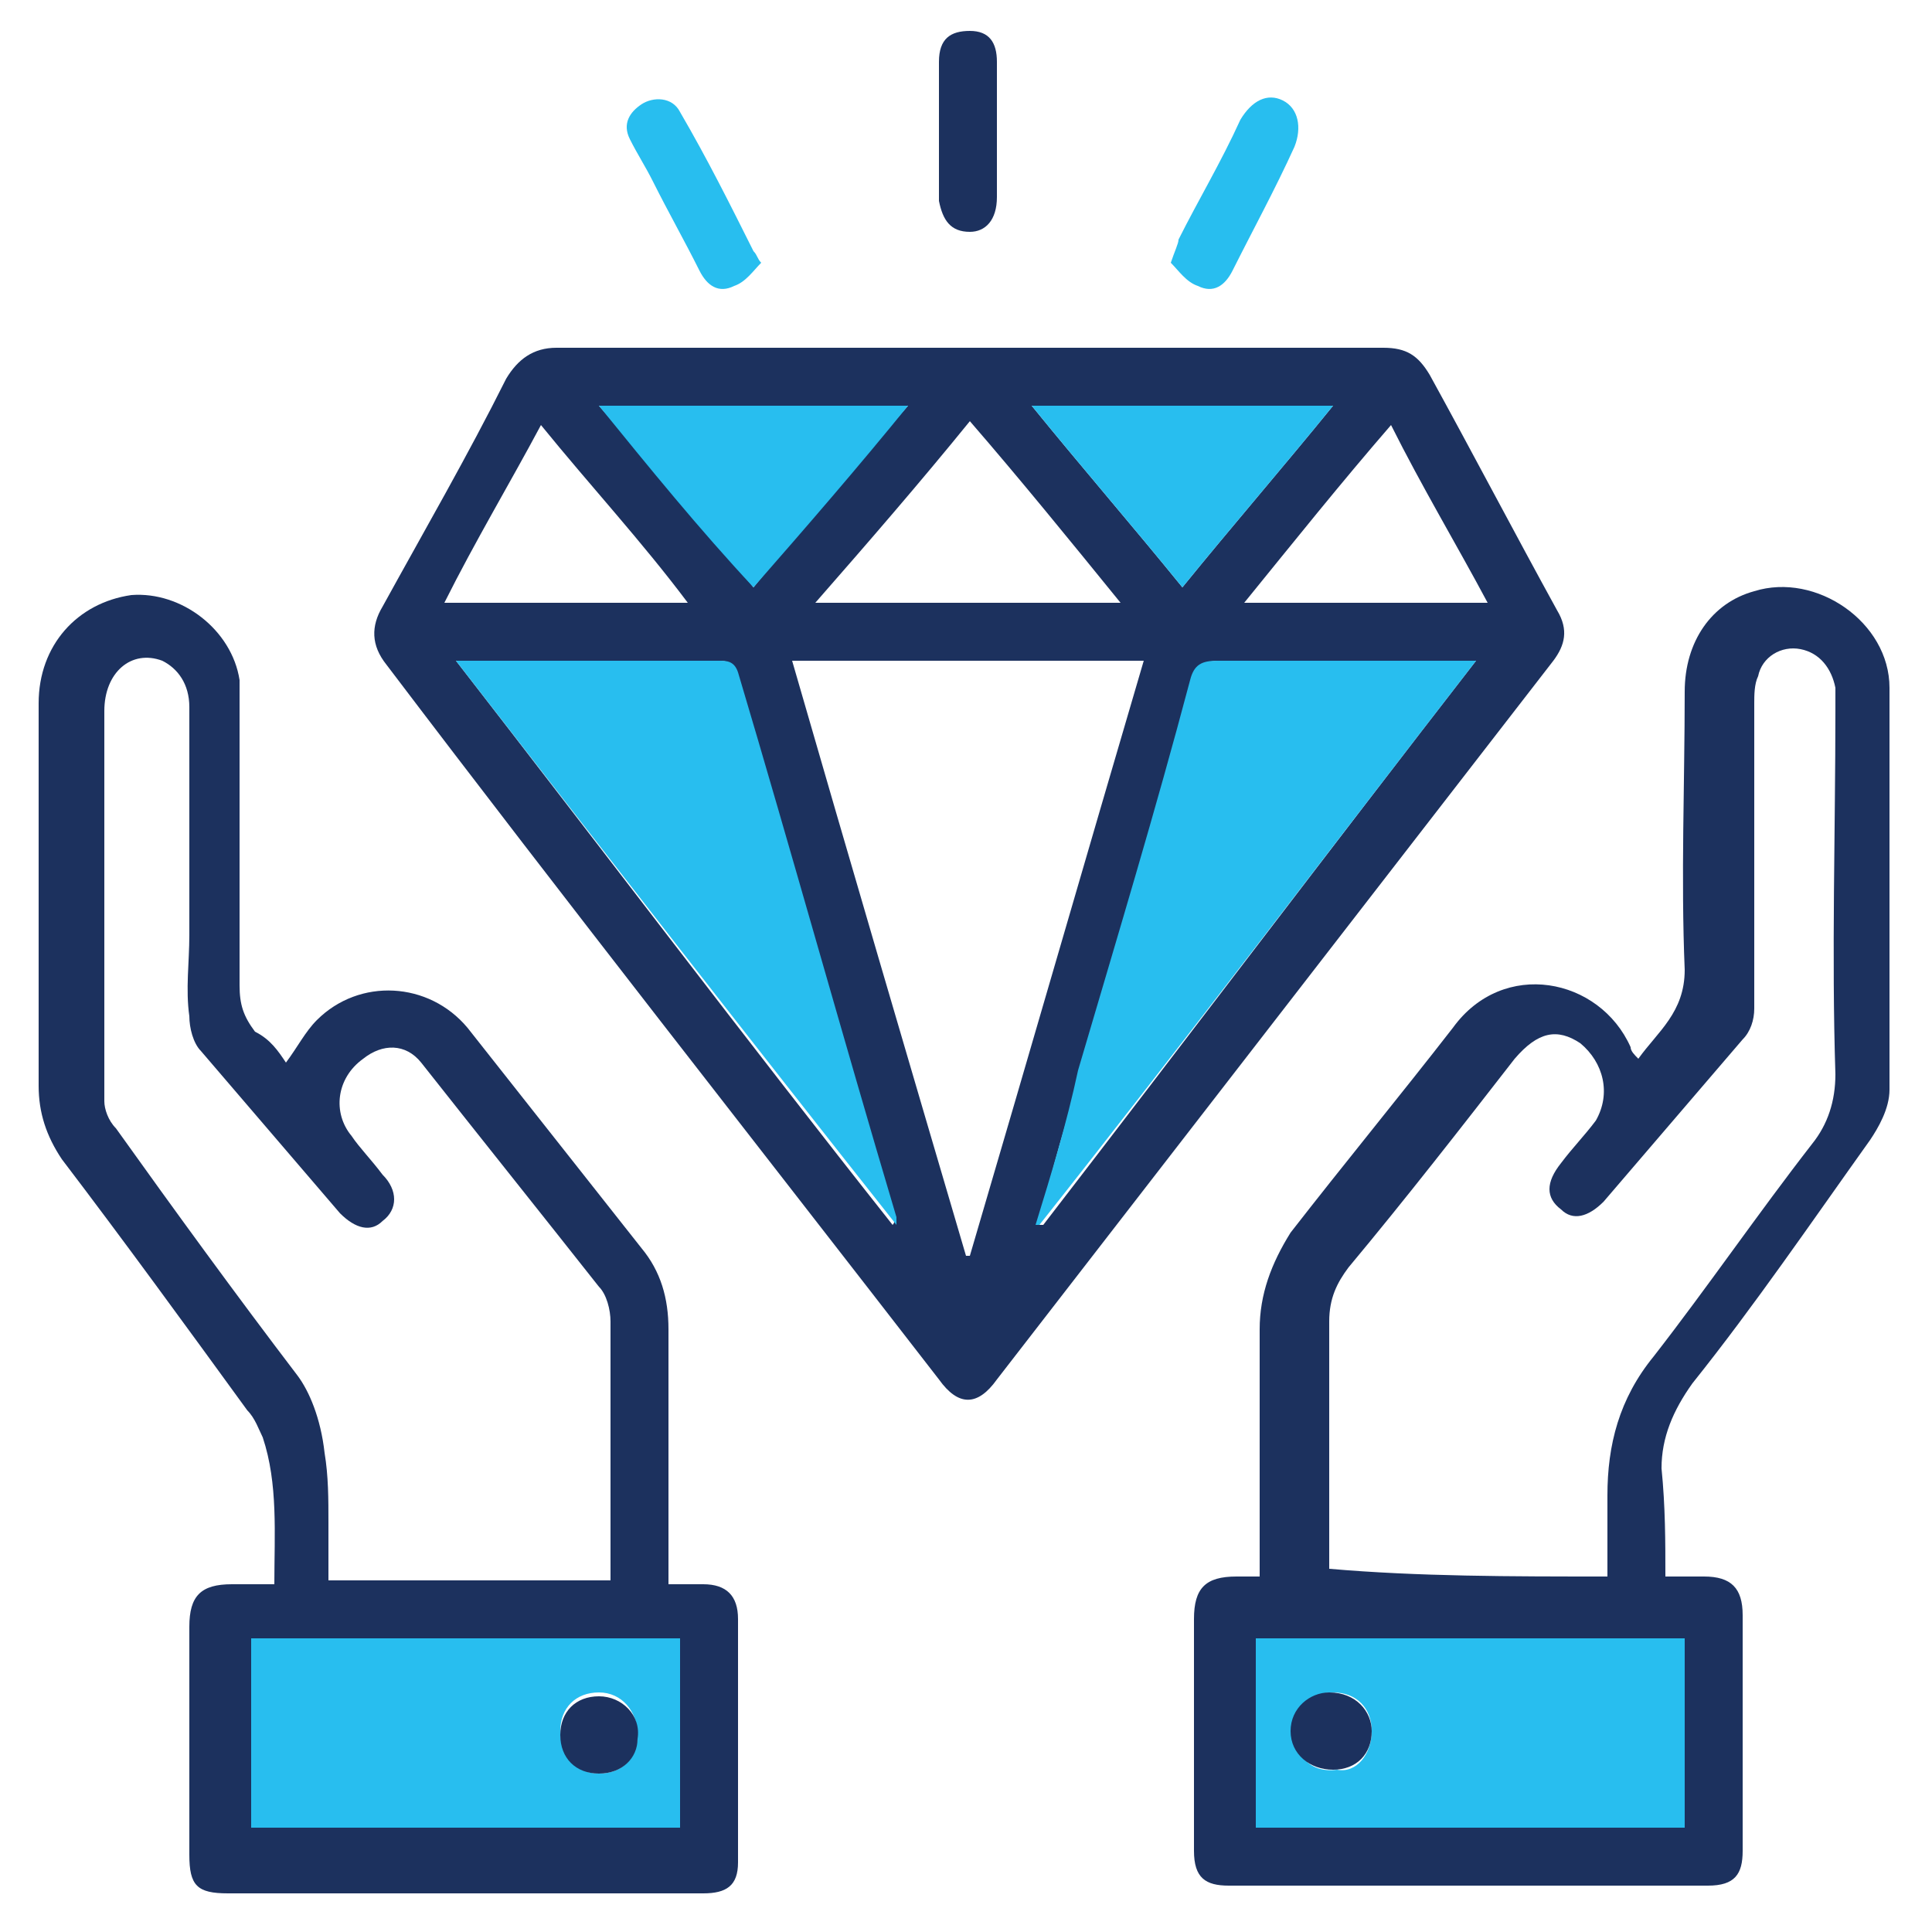
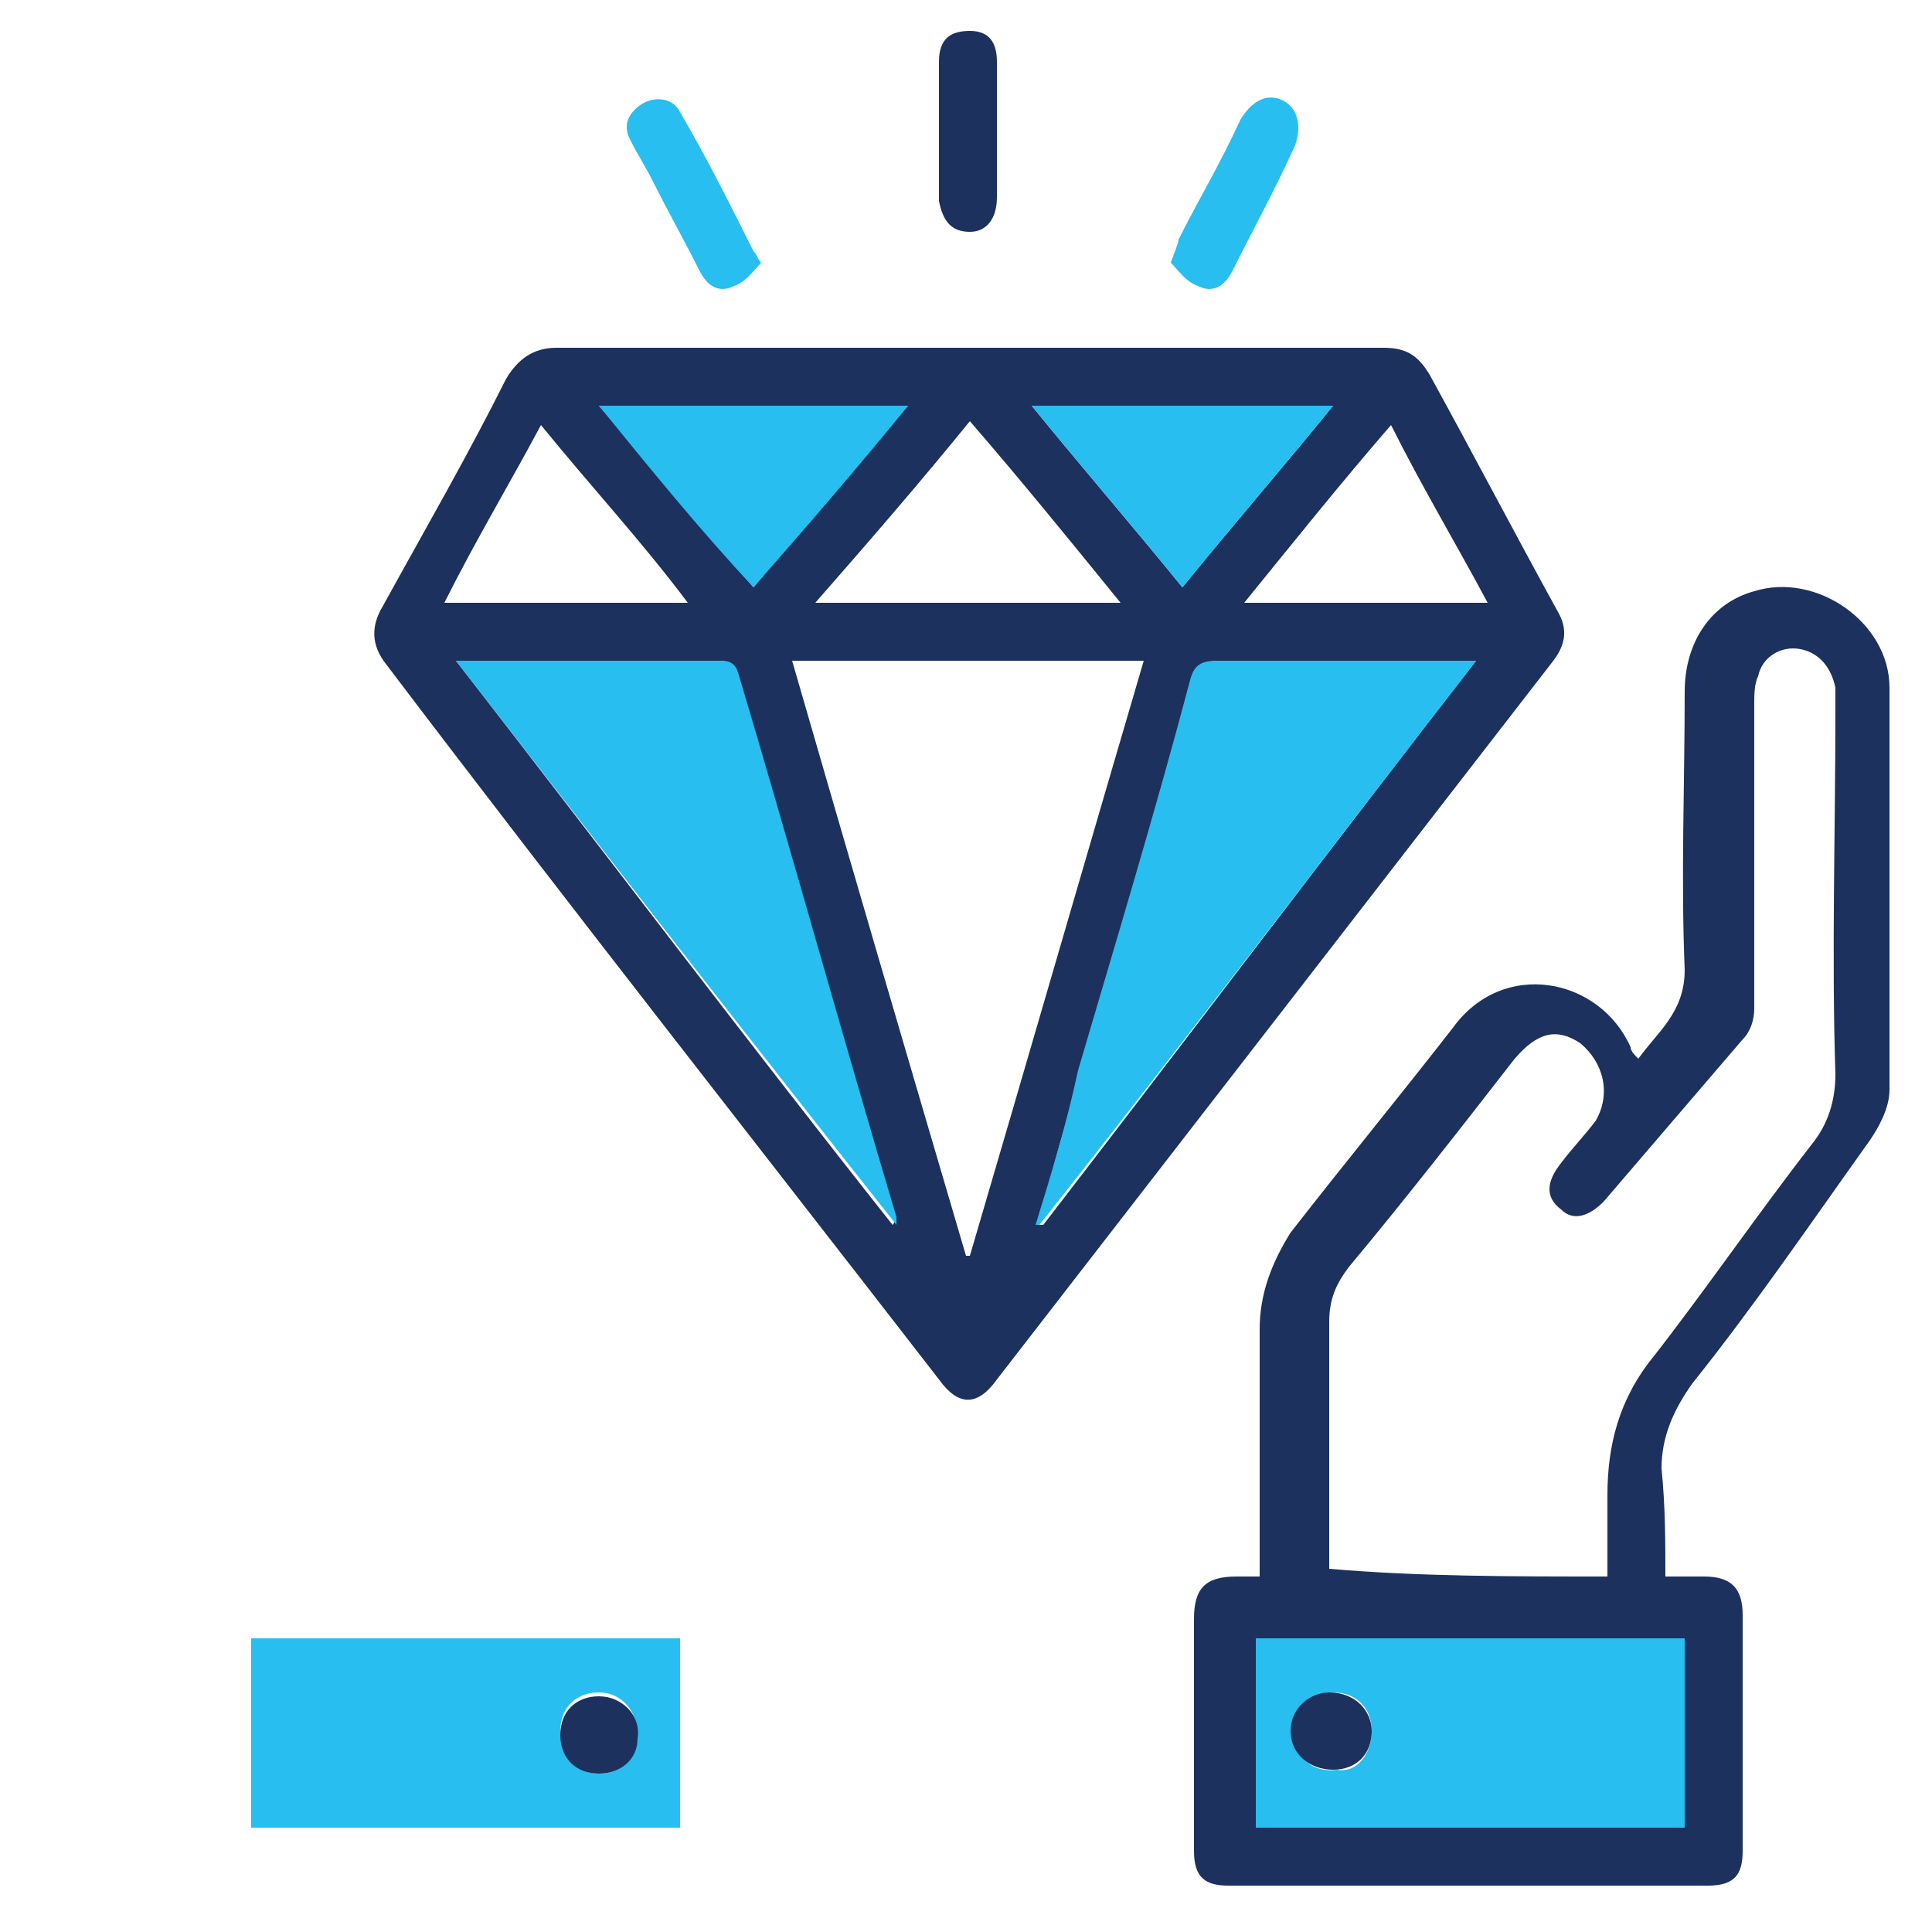
<svg xmlns="http://www.w3.org/2000/svg" xml:space="preserve" style="enable-background:new 0 0 50 50;" viewBox="0 0 50 50" y="0px" x="0px" id="Layer_1" version="1.1">
  <style type="text/css">
	.st0{fill:#1C315E;}
	.st1{fill:#28BEEF;}
</style>
  <g>
    <path d="M25,9c3.6,0,7.2,0,10.8,0c0.6,0,0.9,0.2,1.2,0.7c1.1,2,2.2,4.1,3.3,6.1c0.3,0.5,0.2,0.9-0.1,1.3   c-4.8,6.2-9.6,12.4-14.4,18.6c-0.5,0.7-1,0.7-1.5,0c-4.8-6.2-9.6-12.3-14.3-18.5c-0.4-0.5-0.4-1-0.1-1.5c1.1-2,2.2-3.9,3.2-5.9   c0.3-0.5,0.7-0.8,1.3-0.8C17.9,9,21.4,9,25,9z M20.5,17.1c1.5,5.2,3,10.3,4.5,15.4c0,0,0.1,0,0.1,0c1.5-5.1,3-10.3,4.5-15.4   C26.5,17.1,23.5,17.1,20.5,17.1z M11.8,17.1c3.8,4.9,7.5,9.8,11.3,14.6c0.1-0.1,0-0.2,0-0.2c-1.4-4.7-2.7-9.4-4.1-14.1   c-0.1-0.3-0.2-0.3-0.5-0.3c-1.3,0-2.6,0-4,0C13.7,17.1,12.8,17.1,11.8,17.1z M38.2,17.1c-0.3,0-0.4,0-0.6,0c-2,0-4,0-6,0   c-0.4,0-0.6,0.1-0.7,0.5c-1,3.4-2,6.7-2.9,10.1c-0.4,1.3-0.8,2.6-1.1,4c0,0,0,0,0.1,0C30.7,26.9,34.4,22,38.2,17.1z M21.1,15.6   c2.7,0,5.2,0,7.9,0c-1.3-1.6-2.6-3.2-3.9-4.7C23.8,12.5,22.5,14,21.1,15.6z M15.5,10.5c1.4,1.6,2.7,3.1,4,4.7   c1.3-1.6,2.6-3.1,4-4.7C20.7,10.5,18.2,10.5,15.5,10.5z M30.6,15.2c1.3-1.6,2.6-3.1,3.9-4.7c-2.6,0-5.2,0-7.8,0   C28,12.1,29.3,13.6,30.6,15.2z M14,11c-0.8,1.5-1.7,3-2.5,4.6c2.1,0,4.2,0,6.3,0C16.6,14,15.3,12.6,14,11z M36,11   c-1.3,1.5-2.5,3-3.8,4.6c2.2,0,4.2,0,6.3,0C37.7,14.1,36.8,12.6,36,11z" class="st0" />
    <path d="M43.1,40.8c0.4,0,0.7,0,1,0c0.7,0,1,0.3,1,1c0,2,0,4.1,0,6.1c0,0.6-0.2,0.9-0.9,0.9c-4.1,0-8.3,0-12.4,0   c-0.6,0-0.9-0.2-0.9-0.9c0-2,0-4,0-6c0-0.8,0.3-1.1,1.1-1.1c0.2,0,0.4,0,0.6,0c0-0.2,0-0.4,0-0.6c0-1.9,0-3.9,0-5.8   c0-0.9,0.3-1.7,0.8-2.5c1.4-1.8,2.8-3.5,4.2-5.3c1.3-1.8,3.8-1.3,4.6,0.5c0,0.1,0.1,0.2,0.2,0.3c0.5-0.7,1.2-1.2,1.2-2.3   c-0.1-2.4,0-4.8,0-7.2c0-1.3,0.7-2.3,1.8-2.6c1.6-0.5,3.5,0.8,3.5,2.5c0,3.5,0,6.9,0,10.4c0,0.5-0.3,1-0.5,1.3   c-1.5,2.1-3,4.3-4.6,6.3c-0.5,0.7-0.8,1.4-0.8,2.2C43.1,39,43.1,39.9,43.1,40.8z M41.6,40.8c0-0.7,0-1.4,0-2.1   c0-1.3,0.3-2.5,1.2-3.6c1.4-1.8,2.7-3.7,4.1-5.5c0.4-0.5,0.6-1.1,0.6-1.8c-0.1-3.1,0-6.3,0-9.4c0-0.2,0-0.4,0-0.6   c-0.1-0.5-0.4-0.9-0.9-1c-0.5-0.1-1,0.2-1.1,0.7c-0.1,0.2-0.1,0.5-0.1,0.7c0,2.6,0,5.3,0,7.9c0,0.3-0.1,0.6-0.3,0.8   c-1.2,1.4-2.4,2.8-3.6,4.2c-0.4,0.4-0.8,0.5-1.1,0.2c-0.4-0.3-0.4-0.7,0-1.2c0.3-0.4,0.6-0.7,0.9-1.1c0.4-0.7,0.2-1.5-0.4-2   c-0.6-0.4-1.1-0.3-1.7,0.4c-1.4,1.8-2.8,3.6-4.3,5.4c-0.3,0.4-0.5,0.8-0.5,1.4c0,2,0,4,0,6c0,0.1,0,0.3,0,0.4   C36.7,40.8,39.1,40.8,41.6,40.8z M43.6,47.3c0-1.7,0-3.3,0-4.9c-3.7,0-7.4,0-11.1,0c0,1.7,0,3.3,0,4.9   C36.2,47.3,39.9,47.3,43.6,47.3z" class="st0" />
-     <path d="M7.4,27.5c0.3-0.4,0.5-0.8,0.8-1.1c1.1-1.1,2.9-1,3.9,0.2c1.5,1.9,3,3.8,4.5,5.7c0.5,0.6,0.7,1.3,0.7,2.1   c0,2,0,4,0,6c0,0.2,0,0.3,0,0.6c0.3,0,0.6,0,0.9,0c0.6,0,0.9,0.3,0.9,0.9c0,2.1,0,4.2,0,6.3c0,0.6-0.3,0.8-0.9,0.8   c-2.4,0-4.7,0-7.1,0c-1.7,0-3.4,0-5.2,0c-0.8,0-1-0.2-1-1c0-2,0-4,0-5.9c0-0.8,0.3-1.1,1.1-1.1c0.3,0,0.7,0,1.1,0   c0-1.3,0.1-2.6-0.3-3.8c-0.1-0.2-0.2-0.5-0.4-0.7c-1.6-2.2-3.2-4.4-4.8-6.5c-0.4-0.6-0.6-1.2-0.6-1.9c0-3.3,0-6.6,0-9.9   c0-1.5,1-2.6,2.4-2.8c1.3-0.1,2.6,0.9,2.8,2.2c0,0.3,0,0.5,0,0.8c0,2.4,0,4.7,0,7.1c0,0.5,0.1,0.8,0.4,1.2   C7,26.9,7.2,27.2,7.4,27.5z M15.8,40.9c0-2.3,0-4.5,0-6.7c0-0.3-0.1-0.7-0.3-0.9c-1.5-1.9-3.1-3.9-4.6-5.8c-0.4-0.5-1-0.5-1.5-0.1   c-0.7,0.5-0.8,1.4-0.3,2c0.2,0.3,0.5,0.6,0.8,1c0.4,0.4,0.4,0.9,0,1.2c-0.3,0.3-0.7,0.2-1.1-0.2c-1.2-1.4-2.4-2.8-3.6-4.2   c-0.2-0.2-0.3-0.6-0.3-0.9c-0.1-0.7,0-1.4,0-2.1c0-2,0-4,0-5.9c0-0.6-0.3-1-0.7-1.2c-0.8-0.3-1.5,0.3-1.5,1.3c0,3.4,0,6.8,0,10.1   c0,0.2,0.1,0.5,0.3,0.7c1.5,2.1,3.1,4.3,4.7,6.4C8,36,8.3,36.7,8.4,37.6c0.1,0.6,0.1,1.2,0.1,1.8c0,0.5,0,1,0,1.5   C10.9,40.9,13.4,40.9,15.8,40.9z M17.6,42.4c-3.7,0-7.4,0-11.1,0c0,1.6,0,3.3,0,4.9c3.7,0,7.4,0,11.1,0   C17.6,45.7,17.6,44.1,17.6,42.4z" class="st0" />
    <path d="M19.7,6.8C19.5,7,19.3,7.3,19,7.4c-0.4,0.2-0.7,0-0.9-0.4c-0.4-0.8-0.8-1.5-1.2-2.3c-0.2-0.4-0.4-0.7-0.6-1.1   c-0.2-0.4,0-0.7,0.3-0.9c0.3-0.2,0.8-0.2,1,0.2c0.7,1.2,1.3,2.4,1.9,3.6C19.6,6.6,19.6,6.7,19.7,6.8C19.7,6.7,19.7,6.8,19.7,6.8z" class="st1" />
    <path d="M30.3,6.8c0.1-0.3,0.2-0.5,0.2-0.6c0.5-1,1.1-2,1.6-3.1c0.3-0.5,0.7-0.7,1.1-0.5c0.4,0.2,0.5,0.7,0.3,1.2   C33,4.9,32.4,6,31.9,7c-0.2,0.4-0.5,0.6-0.9,0.4C30.7,7.3,30.5,7,30.3,6.8z" class="st1" />
    <path d="M25.8,3.3c0,0.6,0,1.2,0,1.8c0,0.6-0.3,0.9-0.7,0.9c-0.5,0-0.7-0.3-0.8-0.8c0-1.2,0-2.4,0-3.6   c0-0.6,0.3-0.8,0.8-0.8c0.5,0,0.7,0.3,0.7,0.8C25.8,2.1,25.8,2.7,25.8,3.3z" class="st0" />
    <path d="M11.8,17.1c1,0,1.9,0,2.8,0c1.3,0,2.6,0,4,0c0.2,0,0.4,0,0.5,0.3c1.4,4.7,2.7,9.4,4.1,14.1c0,0.1,0,0.1,0,0.2   C19.4,26.9,15.6,22,11.8,17.1z" class="st1" />
    <path d="M38.2,17.1c-3.8,4.9-7.5,9.8-11.3,14.6c0,0,0,0-0.1,0c0.4-1.3,0.8-2.6,1.1-4c1-3.4,2-6.7,2.9-10.1   c0.1-0.4,0.3-0.5,0.7-0.5c2,0,4,0,6,0C37.8,17.1,37.9,17.1,38.2,17.1z" class="st1" />
    <path d="M15.5,10.5c2.7,0,5.3,0,8,0c-1.3,1.6-2.6,3.1-4,4.7C18.1,13.7,16.8,12.1,15.5,10.5z" class="st1" />
    <path d="M30.6,15.2c-1.3-1.6-2.6-3.1-3.9-4.7c2.6,0,5.2,0,7.8,0C33.2,12.1,31.9,13.6,30.6,15.2z" class="st1" />
    <path d="M43.6,47.3c-3.7,0-7.4,0-11.1,0c0-1.6,0-3.2,0-4.9c3.7,0,7.4,0,11.1,0C43.6,44,43.6,45.6,43.6,47.3z    M35.5,44.8c0-0.6-0.4-1-1-1c-0.6,0-1,0.4-1,1c0,0.6,0.4,1.1,1.1,1C35.1,45.9,35.5,45.4,35.5,44.8z" class="st1" />
    <path d="M17.6,42.4c0,1.6,0,3.3,0,4.9c-3.7,0-7.4,0-11.1,0c0-1.6,0-3.3,0-4.9C10.1,42.4,13.8,42.4,17.6,42.4z    M15.5,45.9c0.6,0,1-0.4,1-1c0-0.6-0.4-1.1-1-1.1c-0.6,0-1,0.4-1,1C14.5,45.4,14.9,45.9,15.5,45.9z" class="st1" />
    <path d="M35.5,44.8c0,0.6-0.4,1-1,1c-0.6,0-1.1-0.4-1.1-1c0-0.6,0.5-1,1-1C35.1,43.8,35.5,44.3,35.5,44.8z" class="st0" />
    <path d="M15.5,45.9c-0.6,0-1-0.4-1-1c0-0.6,0.4-1,1-1c0.6,0,1.1,0.5,1,1.1C16.5,45.5,16.1,45.9,15.5,45.9z" class="st0" />
  </g>
</svg>